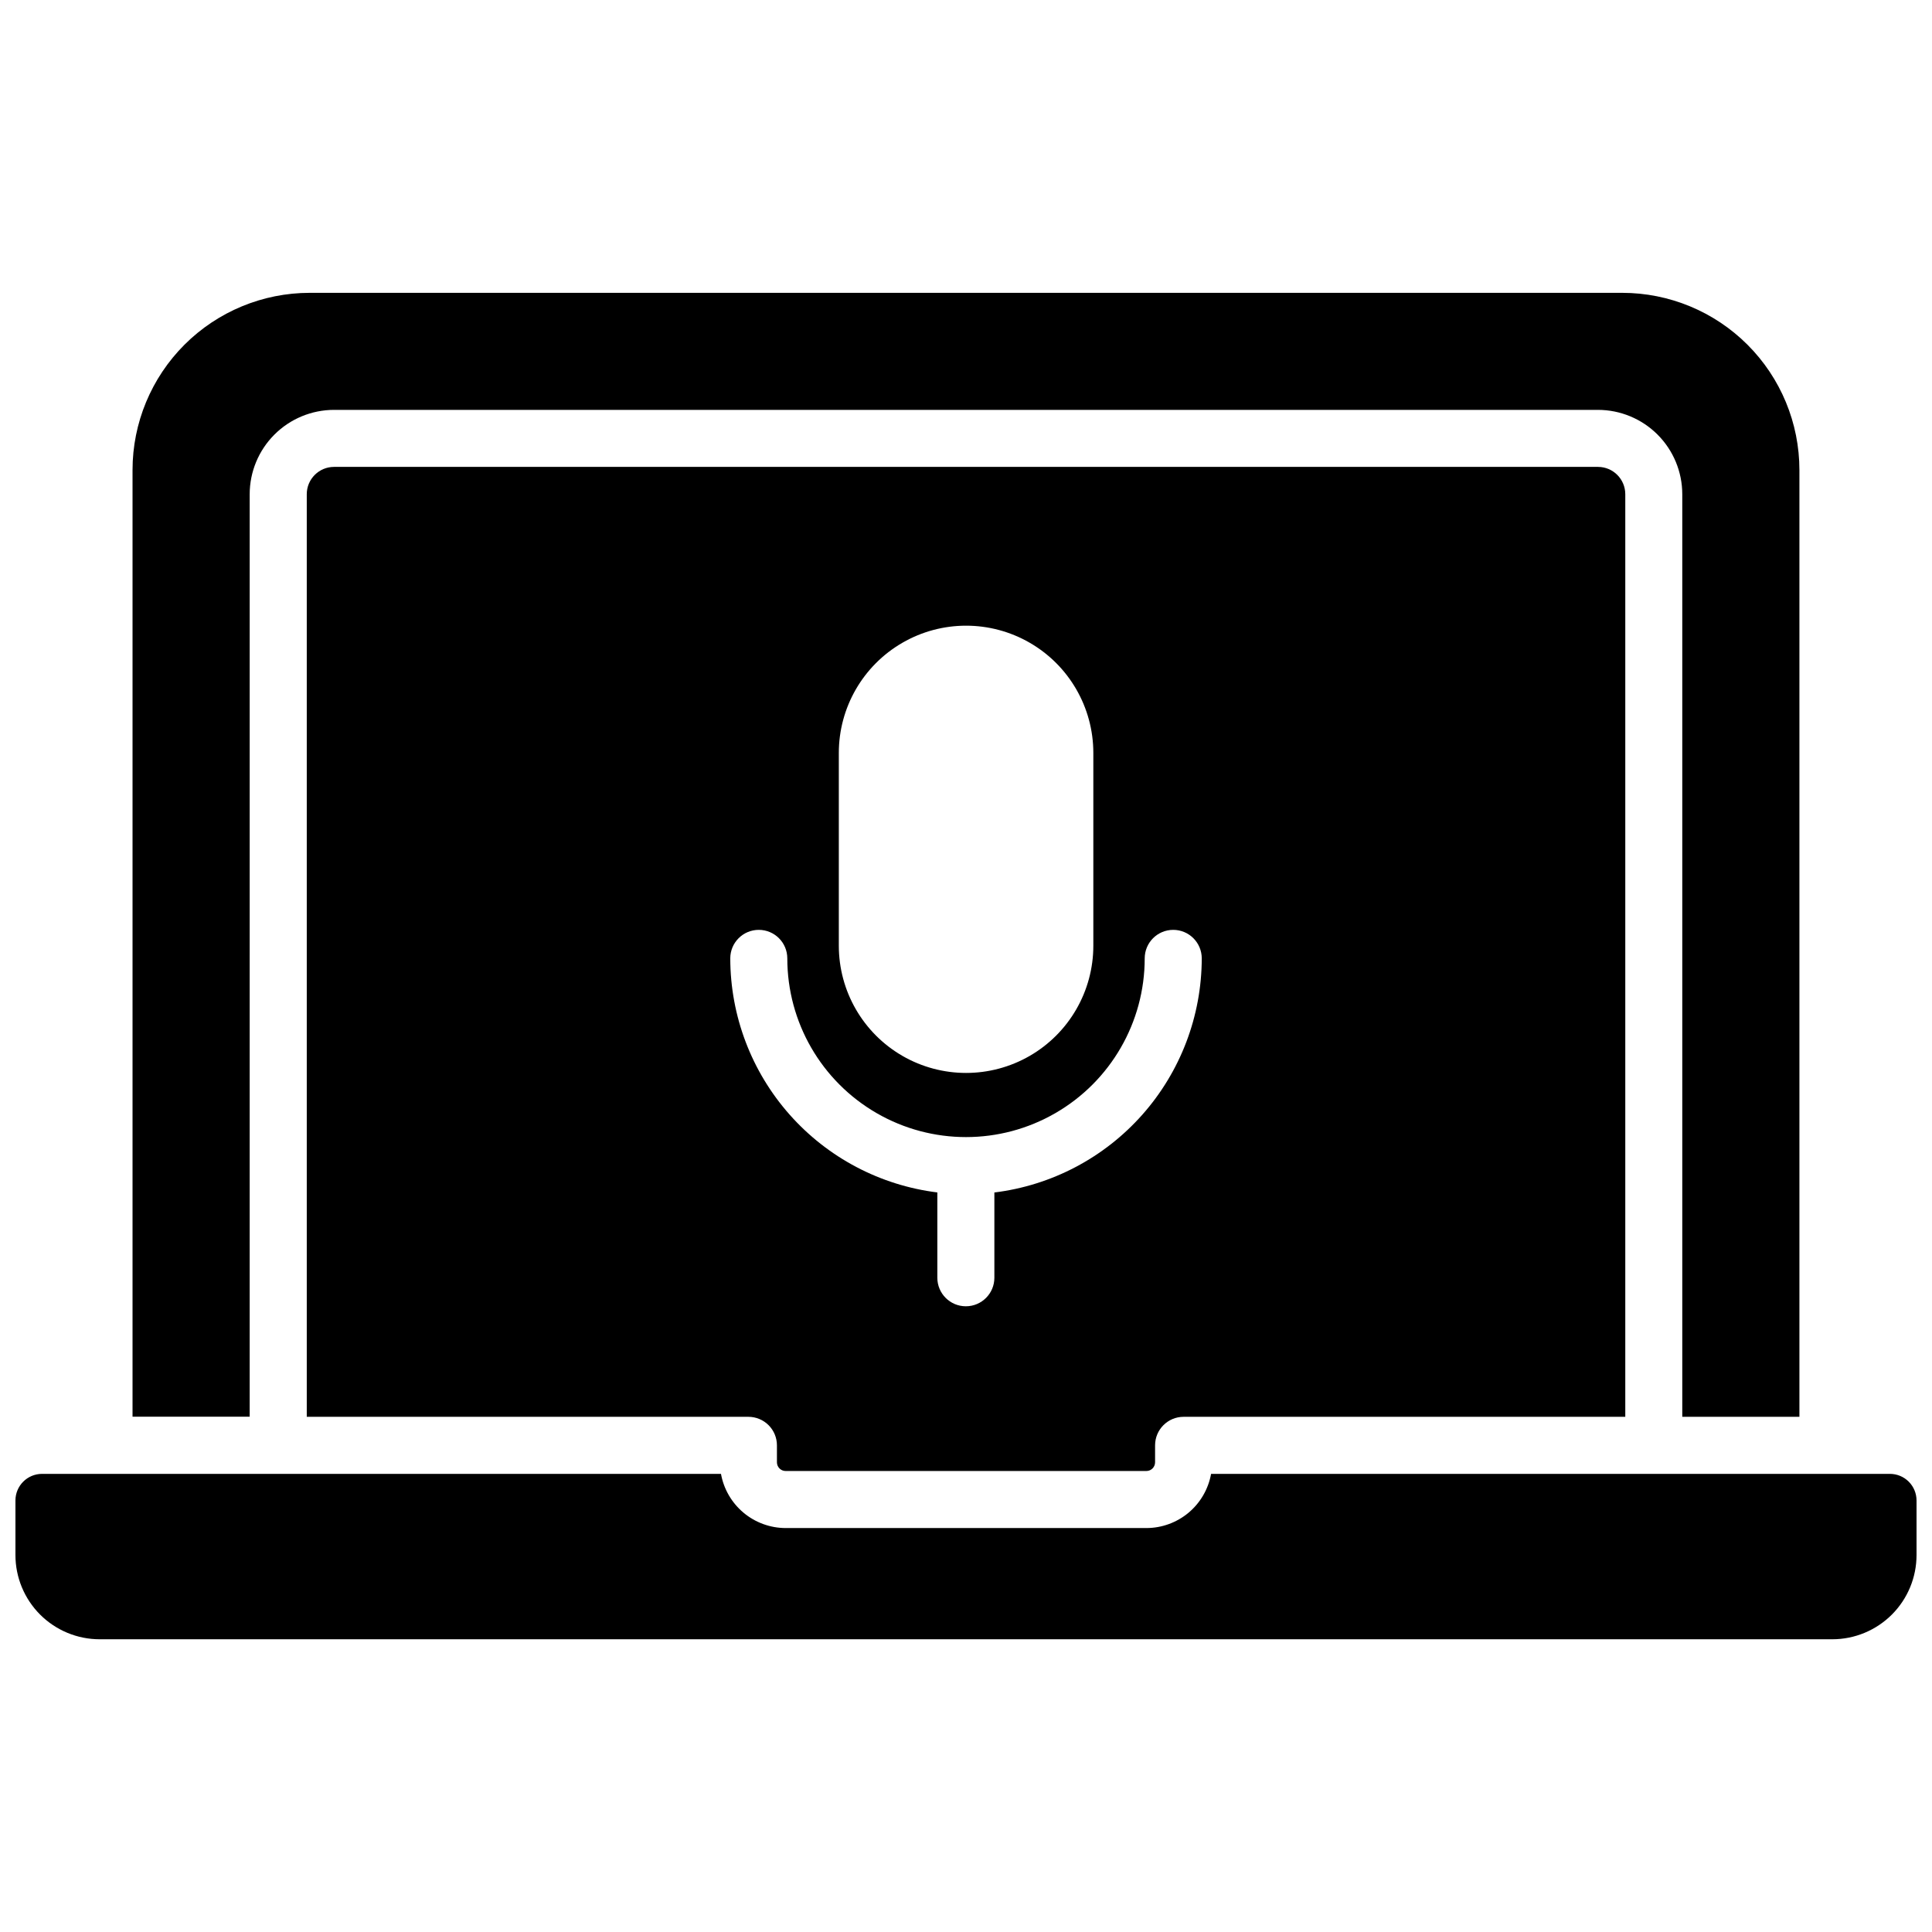
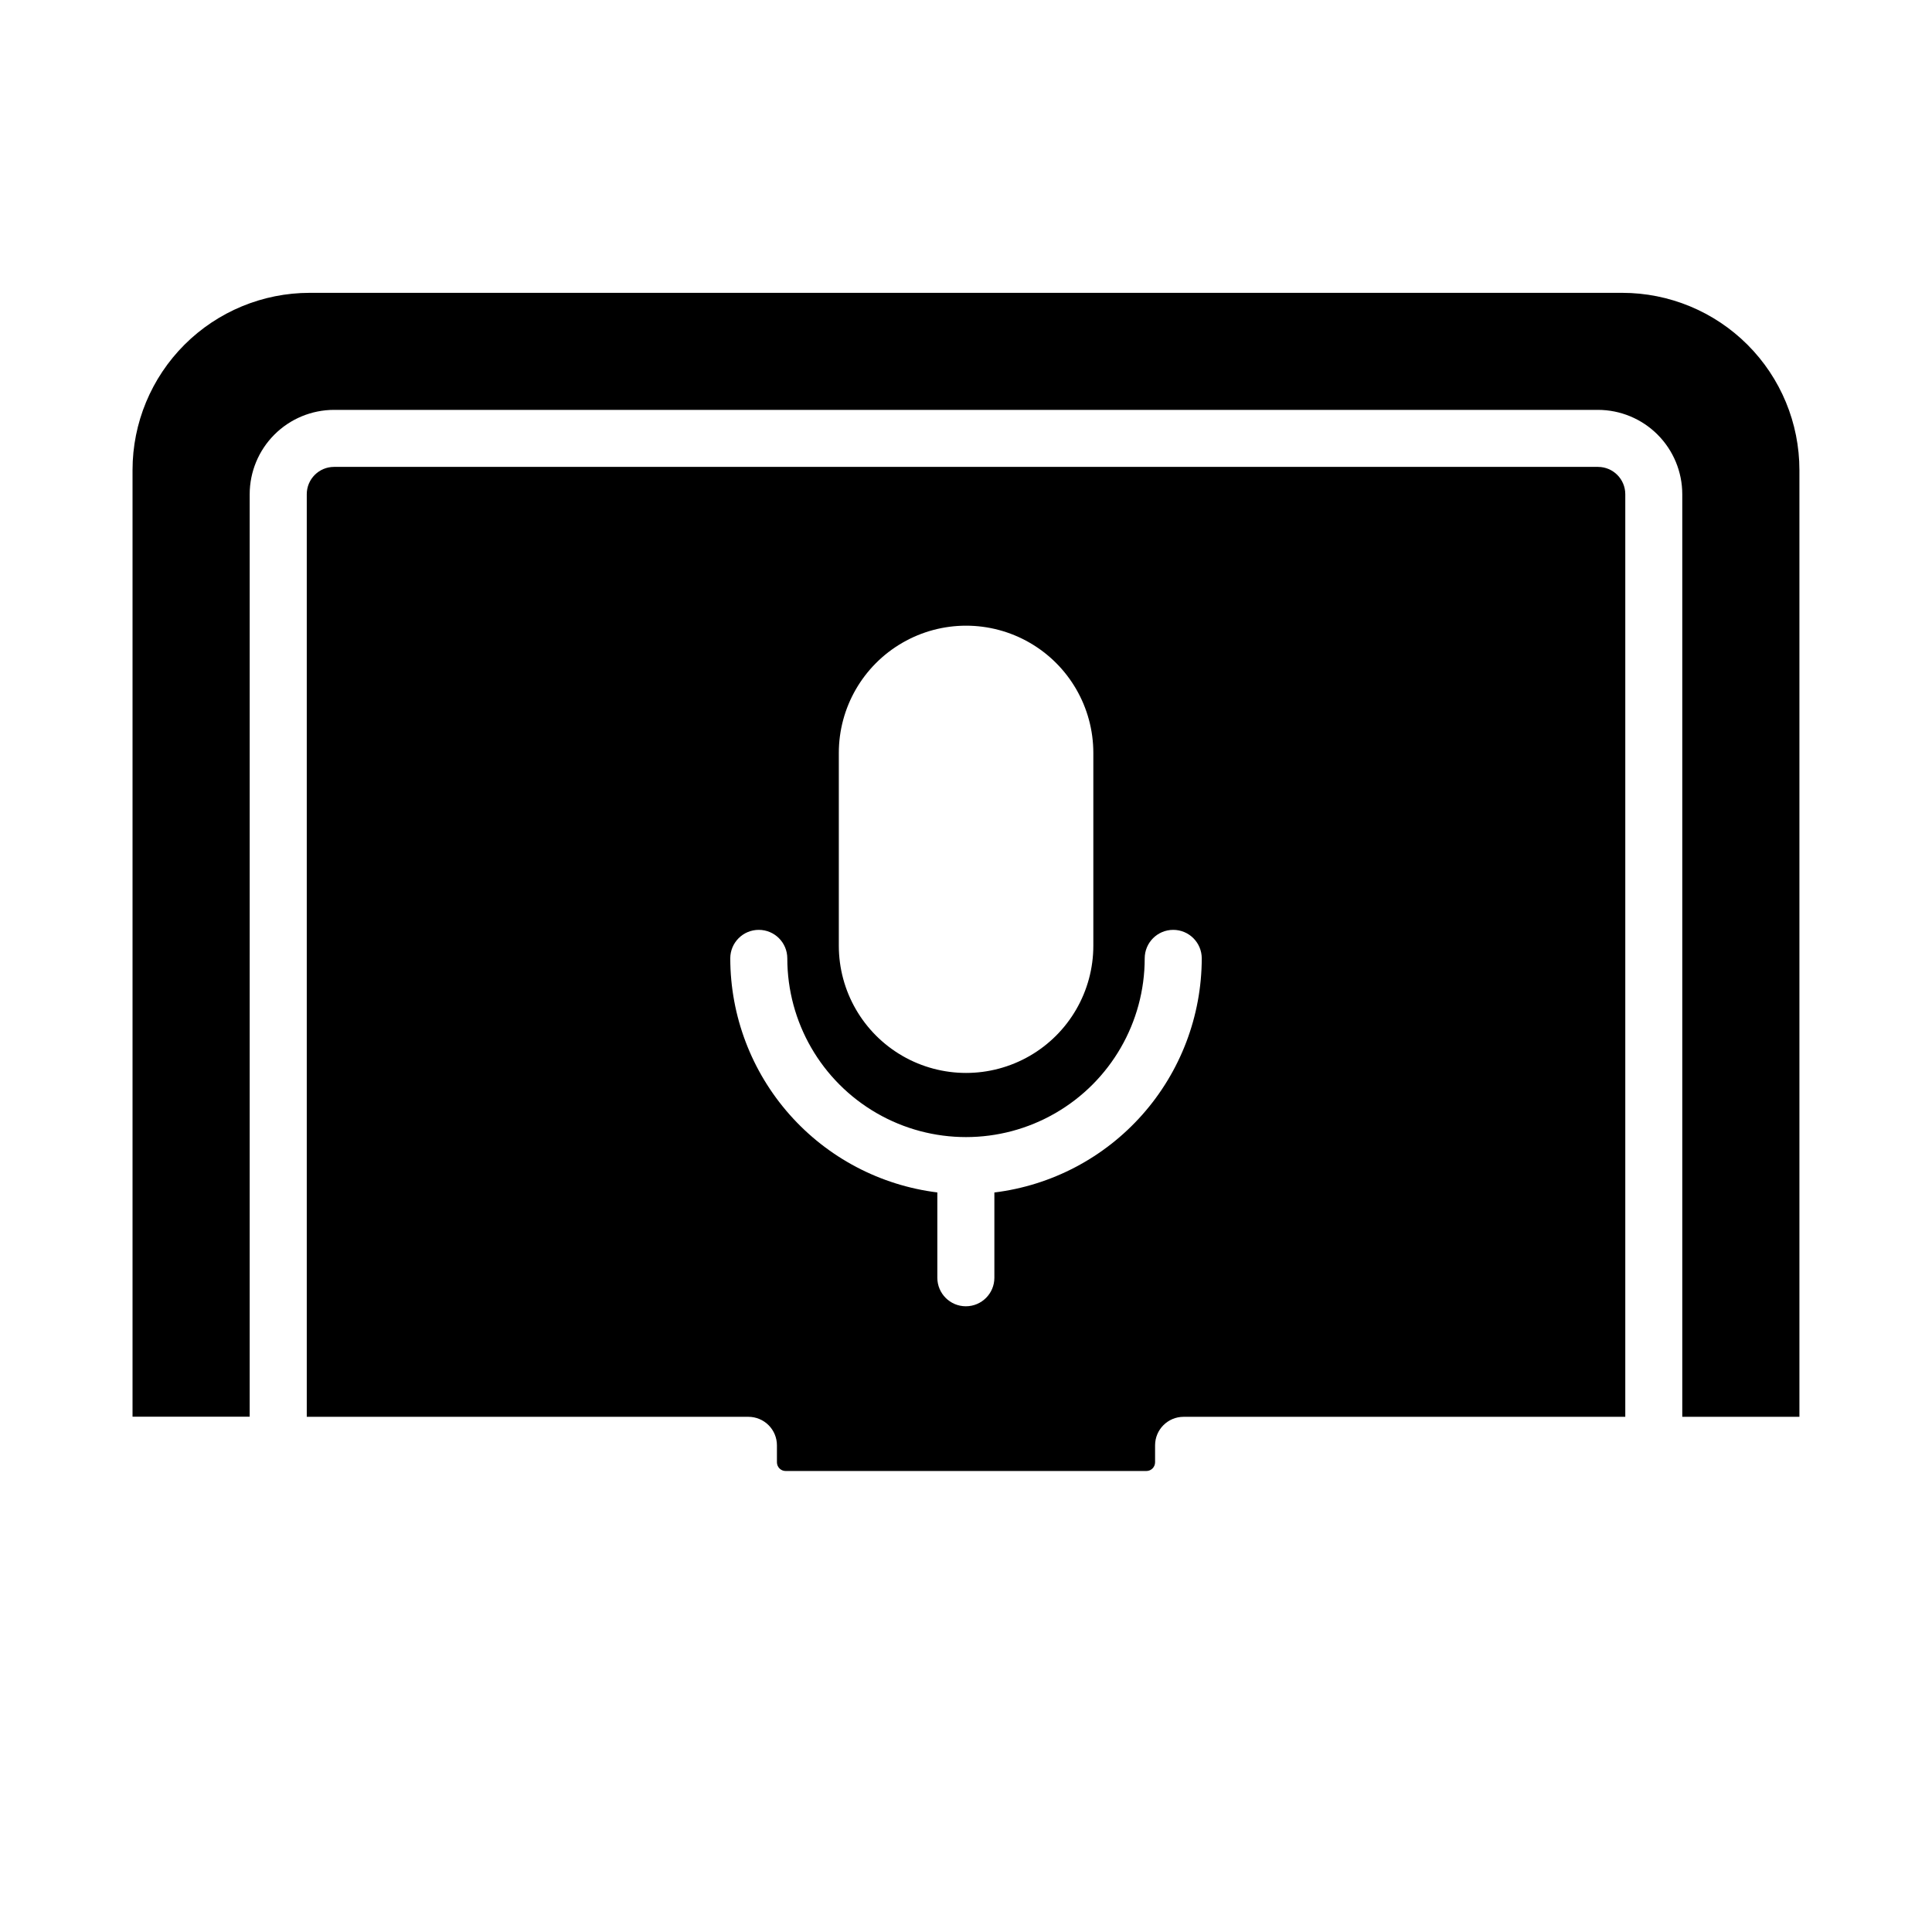
<svg xmlns="http://www.w3.org/2000/svg" width="800px" height="800px" version="1.1" viewBox="144 144 512 512">
  <defs>
    <clipPath id="a">
-       <path d="m148.09 534h503.81v45h-503.81z" />
-     </clipPath>
+       </clipPath>
  </defs>
  <path d="m210.17 274.96c0.008-5.926 2.367-11.602 6.555-15.789s9.863-6.543 15.785-6.551h334.97c5.922 0.008 11.602 2.363 15.789 6.551s6.543 9.863 6.551 15.789v244.51h31.043v-250.9c0-12.457-4.945-24.402-13.754-33.207-8.809-8.809-20.754-13.758-33.211-13.758h-347.81c-12.449 0-24.391 4.945-33.199 13.746-8.805 8.801-13.758 20.738-13.766 33.188v250.9h31.043z" />
  <g clip-path="url(#a)">
    <path d="m644.85 534.59h-179.9c-0.723 4.019-2.832 7.66-5.961 10.285-3.133 2.621-7.082 4.066-11.168 4.074h-95.625c-4.082-0.008-8.035-1.453-11.164-4.074-3.133-2.625-5.242-6.266-5.965-10.285h-179.92c-3.898 0-7.055 3.156-7.055 7.055v14.438c-0.004 5.926 2.352 11.609 6.539 15.801 4.191 4.188 9.875 6.543 15.801 6.539h459.13c5.926 0.004 11.609-2.352 15.801-6.539 4.191-4.191 6.543-9.875 6.539-15.801v-14.438c0-1.871-0.742-3.664-2.066-4.988-1.32-1.324-3.117-2.066-4.984-2.066z" />
  </g>
  <path d="m352.19 533.83h95.625-0.004c1.27-0.008 2.293-1.031 2.297-2.301v-4.504c0-4.172 3.387-7.555 7.559-7.555h117.05v-244.51c-0.008-3.988-3.238-7.223-7.227-7.227h-334.97c-3.988 0.004-7.219 3.238-7.223 7.227v244.51h117.04c2.004 0 3.926 0.797 5.344 2.211 1.418 1.418 2.215 3.34 2.215 5.344v4.504c0.004 1.27 1.031 2.293 2.297 2.301zm14.105-190.29c0-12.051 6.43-23.184 16.863-29.207 10.434-6.027 23.289-6.027 33.727 0 10.434 6.023 16.859 17.156 16.859 29.207v51.078-0.004c0 12.051-6.426 23.184-16.859 29.207-10.438 6.023-23.293 6.023-33.727 0-10.434-6.023-16.863-17.156-16.863-29.207zm-28.766 54.441c0-4.176 3.383-7.559 7.555-7.559 4.176 0 7.559 3.383 7.559 7.559 0 16.918 9.027 32.551 23.68 41.012 14.652 8.461 32.703 8.461 47.355 0 14.656-8.461 23.68-24.094 23.68-41.012 0-4.176 3.383-7.559 7.559-7.559 4.172 0 7.559 3.383 7.559 7.559-0.023 15.262-5.621 29.992-15.742 41.418-10.121 11.426-24.066 18.758-39.215 20.621v22.602c0 4.172-3.383 7.555-7.559 7.555-4.172 0-7.555-3.383-7.555-7.555v-22.613c-15.133-1.879-29.059-9.219-39.164-20.641s-15.691-26.137-15.711-41.387z" />
</svg>